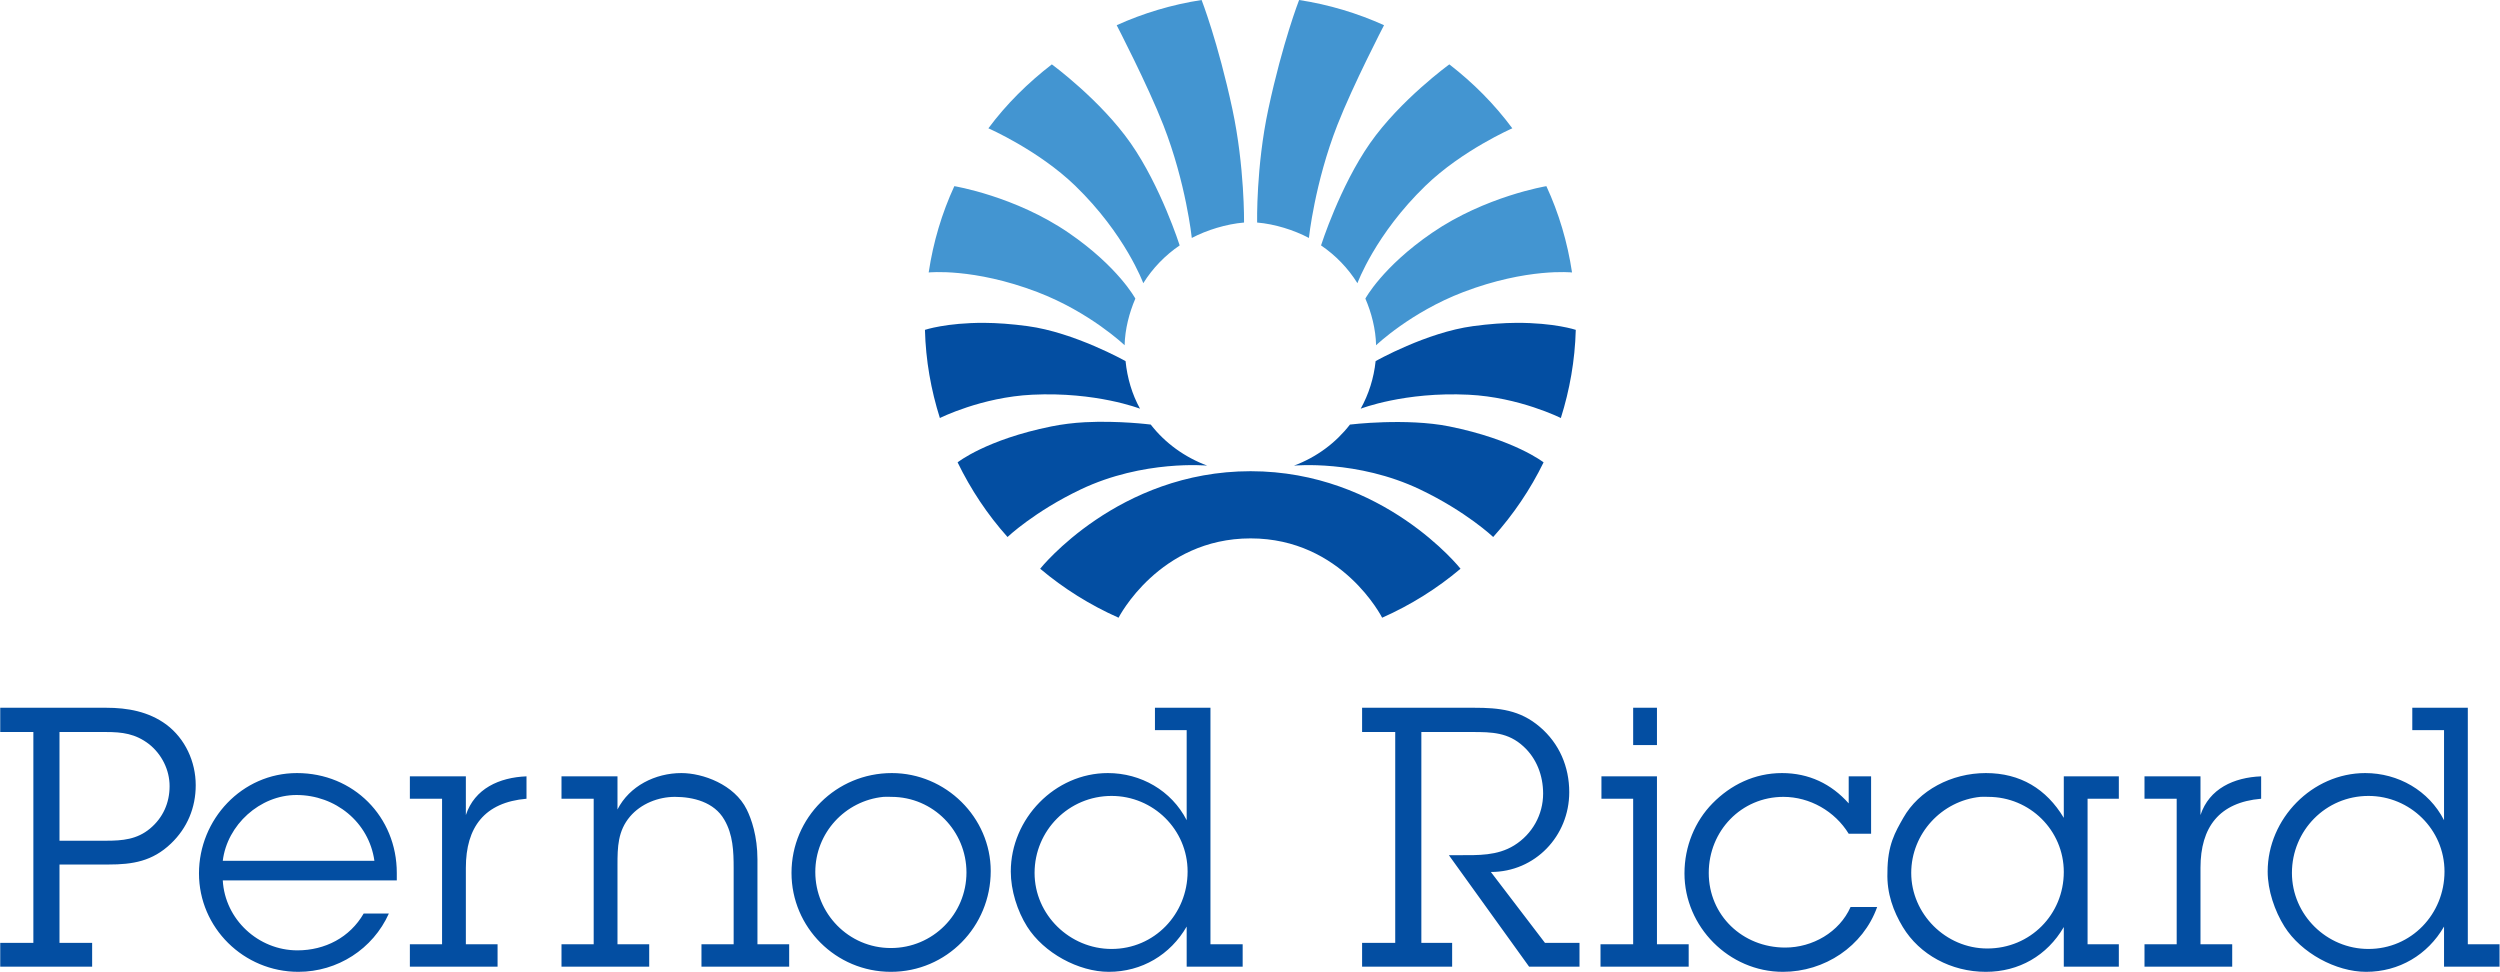
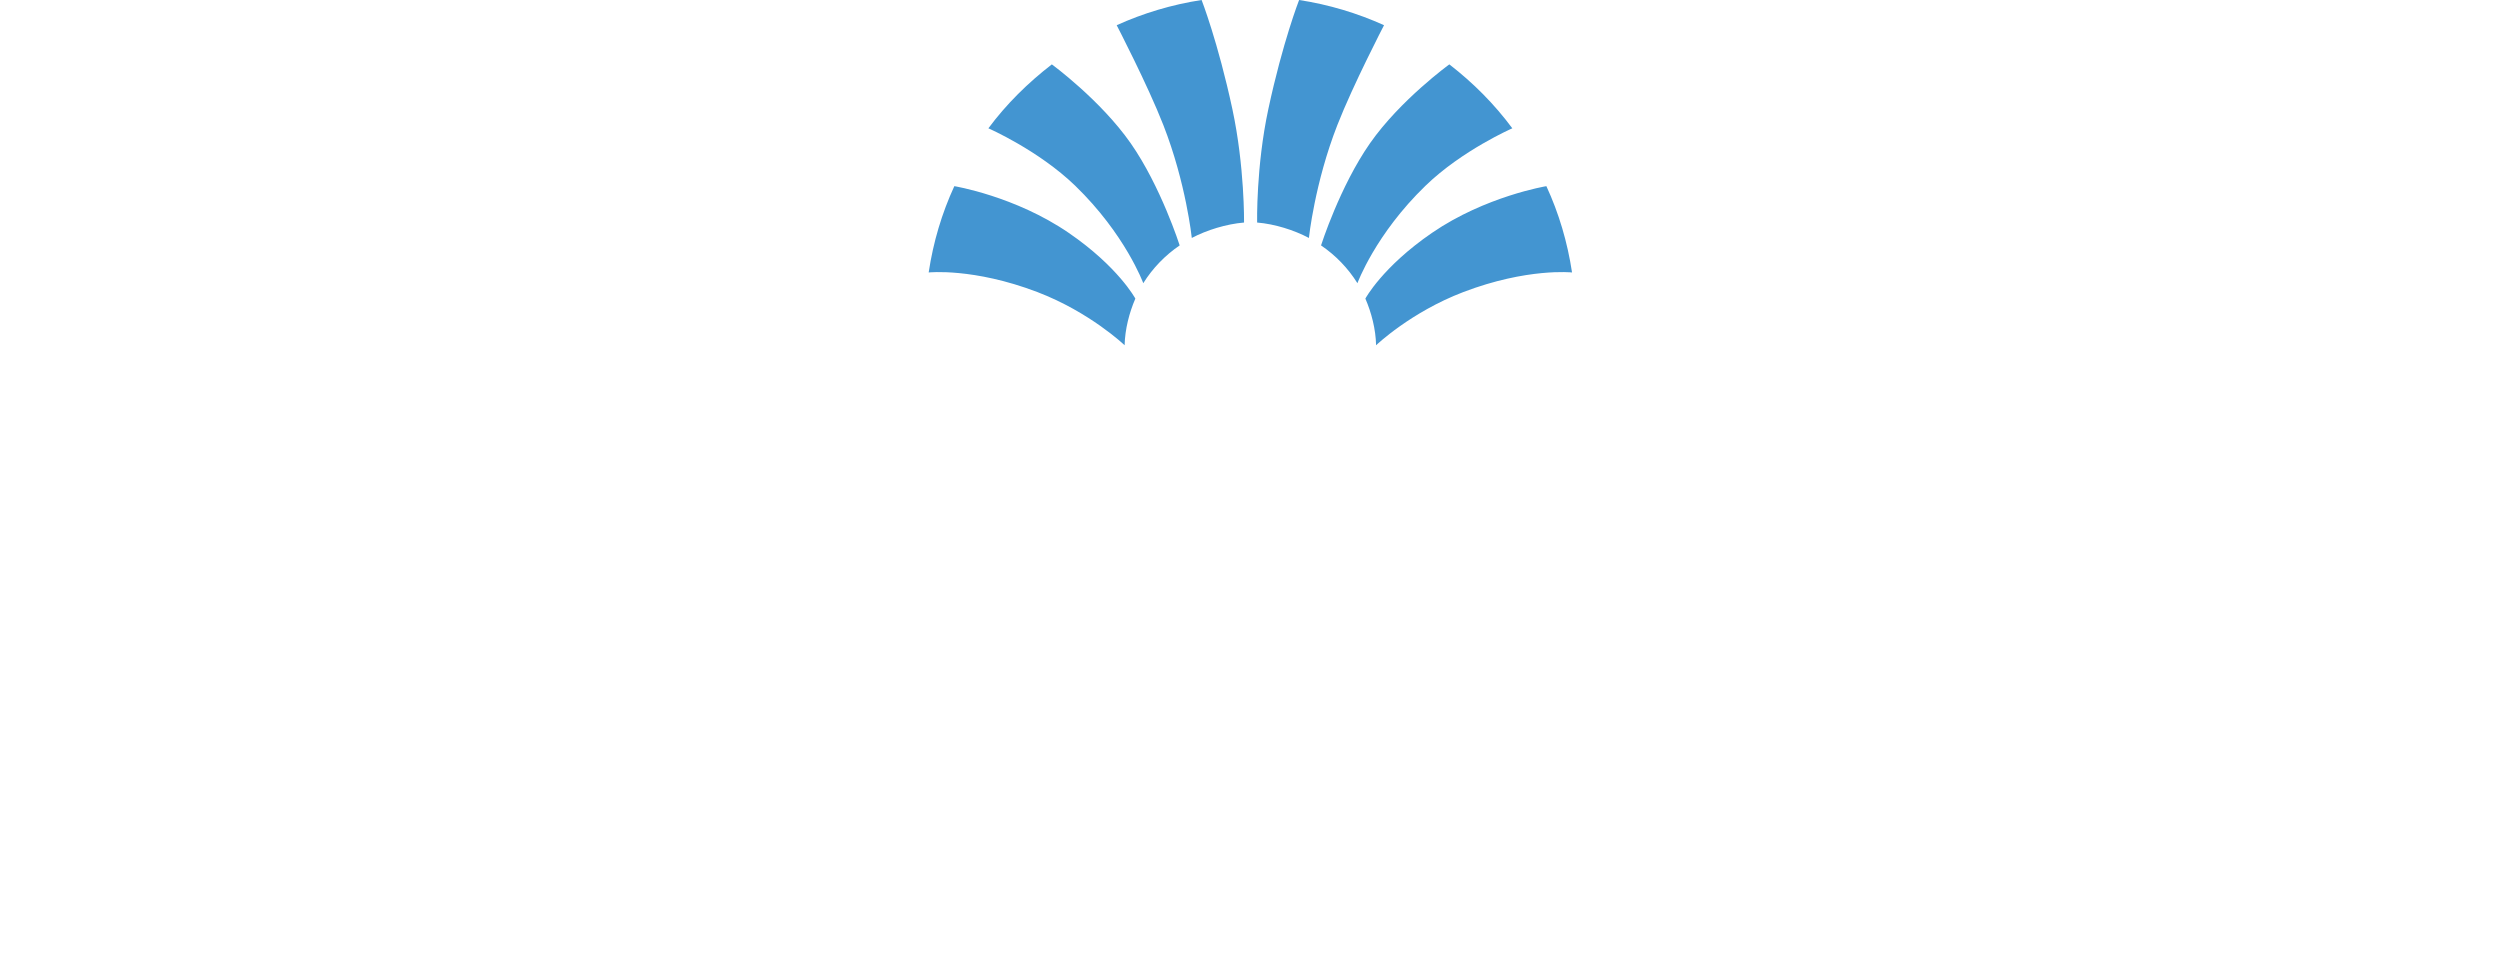
<svg xmlns="http://www.w3.org/2000/svg" version="1.0" width="1024" height="398" viewBox="0 0 167.421 65.084" id="svg4896">
  <defs id="defs4898" />
  <g transform="translate(-291.289,-499.82)" id="layer1">
    <path d="M 80.469,0 C 78.474,0.306 76.559,0.885 74.781,1.688 C 74.781,1.688 76.856,5.69 77.906,8.375 C 79.428,12.262 79.812,15.938 79.812,15.938 C 80.813,15.41 82.127,15.004 83.312,14.906 C 83.312,14.906 83.357,11.168 82.531,7.312 C 81.565,2.809 80.469,0 80.469,0 z M 87,0 C 87,0 85.902,2.809 84.938,7.312 C 84.111,11.168 84.188,14.906 84.188,14.906 C 85.374,15.004 86.659,15.41 87.656,15.938 C 87.656,15.938 88.041,12.262 89.562,8.375 C 90.612,5.69 92.687,1.688 92.688,1.688 C 90.911,0.885 88.995,0.306 87,0 z M 70.438,4.312 C 68.835,5.549 67.391,6.973 66.188,8.594 C 66.187,8.594 69.541,10.061 72,12.438 C 75.362,15.693 76.562,18.969 76.562,18.969 C 77.184,17.97 78.024,17.101 79,16.438 C 79,16.438 77.741,12.491 75.719,9.594 C 73.695,6.696 70.438,4.312 70.438,4.312 z M 97.062,4.312 C 97.062,4.312 93.775,6.696 91.75,9.594 C 89.725,12.491 88.469,16.438 88.469,16.438 C 89.445,17.101 90.285,17.97 90.906,18.969 C 90.906,18.969 92.102,15.693 95.469,12.438 C 97.924,10.061 101.281,8.594 101.281,8.594 C 100.079,6.973 98.663,5.549 97.062,4.312 z M 63.906,12.469 C 63.072,14.277 62.494,16.215 62.188,18.25 C 62.188,18.25 65.18,17.927 69.469,19.562 C 72.994,20.909 75.312,23.125 75.312,23.125 C 75.339,22.039 75.624,20.945 76.031,20 C 76.031,20 74.895,17.878 71.562,15.594 C 67.984,13.14 63.906,12.469 63.906,12.469 z M 103.562,12.469 C 103.562,12.469 99.486,13.14 95.906,15.594 C 92.576,17.878 91.438,20 91.438,20 C 91.846,20.945 92.131,22.039 92.156,23.125 C 92.156,23.125 94.471,20.909 98,19.562 C 102.289,17.927 105.281,18.25 105.281,18.25 C 104.974,16.215 104.398,14.277 103.562,12.469 z" transform="translate(291.289,499.82)" id="path4850" style="fill:#4395d1;fill-opacity:1;fill-rule:nonzero;stroke:none" />
-     <path d="M 65.906,21.625 C 63.362,21.614 61.938,22.094 61.938,22.094 C 61.991,24.151 62.346,26.124 62.938,28 C 62.937,28 65.725,26.601 69.125,26.438 C 73.411,26.231 76.344,27.375 76.344,27.375 C 75.812,26.416 75.491,25.326 75.375,24.188 C 75.375,24.188 71.951,22.264 68.812,21.844 C 67.727,21.698 66.754,21.629 65.906,21.625 z M 101.562,21.625 C 100.714,21.629 99.742,21.698 98.656,21.844 C 95.519,22.264 92.125,24.188 92.125,24.188 C 92.007,25.326 91.659,26.416 91.125,27.375 C 91.125,27.375 94.058,26.231 98.344,26.438 C 101.744,26.601 104.531,28 104.531,28 C 105.123,26.124 105.476,24.151 105.531,22.094 C 105.531,22.094 104.107,21.614 101.562,21.625 z M 72.656,28.281 C 71.898,28.321 71.127,28.417 70.406,28.562 C 66.039,29.444 64.125,30.969 64.125,30.969 C 65.011,32.791 66.129,34.472 67.469,35.969 C 67.469,35.969 69.268,34.261 72.375,32.781 C 76.579,30.779 80.844,31.188 80.844,31.188 C 79.339,30.627 78.021,29.676 77.062,28.438 C 77.062,28.438 74.932,28.163 72.656,28.281 z M 92.656,28.281 C 91.355,28.321 90.406,28.438 90.406,28.438 C 89.446,29.676 88.161,30.627 86.656,31.188 C 86.656,31.188 90.891,30.779 95.094,32.781 C 98.2,34.261 100,35.969 100,35.969 C 101.344,34.472 102.487,32.791 103.375,30.969 C 103.375,30.969 101.43,29.444 97.062,28.562 C 95.62,28.272 93.957,28.241 92.656,28.281 z M 83.75,31.562 C 74.861,31.562 69.656,38.094 69.656,38.094 C 71.233,39.424 72.995,40.525 74.906,41.375 C 74.906,41.375 77.616,36.062 83.75,36.062 C 89.884,36.062 92.562,41.375 92.562,41.375 C 94.475,40.525 96.24,39.424 97.812,38.094 C 97.813,38.094 92.64,31.562 83.75,31.562 z M 0,47.406 L 0,49.031 L 2.219,49.031 L 2.219,63.156 L 0,63.156 L 0,64.75 L 6.156,64.75 L 6.156,63.156 L 3.969,63.156 L 3.969,57.906 L 7.25,57.906 C 8.877,57.906 10.197,57.689 11.438,56.5 C 12.53,55.456 13.094,54.097 13.094,52.594 C 13.094,51.015 12.387,49.477 11.125,48.531 C 9.935,47.657 8.526,47.406 7.094,47.406 L 0,47.406 z M 77.344,47.406 L 77.344,48.906 L 79.469,48.906 L 79.469,54.938 C 78.45,52.947 76.396,51.781 74.188,51.781 C 70.644,51.781 67.688,54.833 67.688,58.375 C 67.688,59.638 68.125,61.019 68.781,62.062 C 69.898,63.833 72.235,65.094 74.25,65.094 C 76.458,65.094 78.376,63.956 79.469,62.062 L 79.469,64.75 L 83.219,64.75 L 83.219,63.25 L 81.062,63.25 L 81.062,47.406 L 77.344,47.406 z M 91.219,47.406 L 91.219,49.031 L 93.438,49.031 L 93.438,63.156 L 91.219,63.156 L 91.219,64.75 L 97.25,64.75 L 97.25,63.156 L 95.188,63.156 L 95.188,49.031 L 98.594,49.031 C 99.905,49.031 101.011,49.055 102.031,50 C 102.905,50.799 103.344,51.944 103.344,53.156 C 103.344,54.566 102.621,55.871 101.406,56.625 C 100.267,57.328 98.999,57.281 97.688,57.281 L 97.031,57.281 L 102.406,64.75 L 105.781,64.75 L 105.781,63.156 L 103.469,63.156 L 99.844,58.406 C 102.805,58.406 105.094,55.999 105.094,53.062 C 105.094,51.362 104.434,49.804 103.125,48.688 C 101.791,47.546 100.391,47.406 98.719,47.406 L 91.219,47.406 z M 109.375,47.406 L 109.375,49.906 L 110.969,49.906 L 110.969,47.406 L 109.375,47.406 z M 161.562,47.406 L 161.562,48.906 L 163.688,48.906 L 163.688,54.938 C 162.669,52.947 160.614,51.781 158.406,51.781 C 154.864,51.781 151.875,54.833 151.875,58.375 C 151.875,59.638 152.345,61.019 153,62.062 C 154.117,63.833 156.454,65.094 158.469,65.094 C 160.676,65.094 162.595,63.956 163.688,62.062 L 163.688,64.75 L 167.406,64.75 L 167.406,63.25 L 165.281,63.25 L 165.281,47.406 L 161.562,47.406 z M 3.969,49.031 L 7.062,49.031 C 8.18,49.031 9.046,49.139 9.969,49.844 C 10.817,50.52 11.344,51.564 11.344,52.656 C 11.344,53.772 10.905,54.773 10.031,55.5 C 9.158,56.227 8.186,56.312 7.094,56.312 L 3.969,56.312 L 3.969,49.031 z M 19.875,51.781 C 16.187,51.781 13.312,54.885 13.312,58.5 C 13.312,62.141 16.305,65.094 19.969,65.094 C 22.591,65.094 24.965,63.566 26.031,61.188 L 24.344,61.188 C 23.421,62.79 21.754,63.656 19.906,63.656 C 17.286,63.656 15.051,61.587 14.906,58.969 L 26.562,58.969 L 26.562,58.469 C 26.563,54.706 23.661,51.781 19.875,51.781 z M 45.625,51.781 C 43.879,51.781 42.145,52.643 41.344,54.219 L 41.344,52 L 37.594,52 L 37.594,53.5 L 39.75,53.5 L 39.75,63.25 L 37.594,63.25 L 37.594,64.75 L 43.469,64.75 L 43.469,63.25 L 41.344,63.25 L 41.344,57.938 C 41.344,56.749 41.363,55.659 42.188,54.688 C 42.916,53.836 44.072,53.375 45.188,53.375 C 46.403,53.375 47.821,53.718 48.5,54.906 C 49.083,55.903 49.125,57.016 49.125,58.156 L 49.125,63.25 L 46.969,63.25 L 46.969,64.75 L 52.844,64.75 L 52.844,63.25 L 50.719,63.25 L 50.719,57.562 C 50.719,56.009 50.315,54.851 50,54.219 C 49.174,52.544 47.057,51.781 45.625,51.781 z M 59.719,51.781 C 56.004,51.781 53,54.756 53,58.469 C 53,62.109 55.966,65.094 59.656,65.094 C 63.393,65.094 66.344,62.057 66.344,58.344 C 66.344,54.752 63.334,51.781 59.719,51.781 z M 119.344,51.781 C 117.5,51.781 115.9,52.576 114.688,53.812 C 113.521,55.002 112.812,56.679 112.812,58.5 C 112.812,62.069 115.79,65.094 119.406,65.094 C 122.196,65.094 124.774,63.396 125.719,60.75 L 123.938,60.75 C 123.186,62.447 121.381,63.469 119.562,63.469 C 116.698,63.469 114.438,61.308 114.438,58.469 C 114.438,55.653 116.62,53.375 119.438,53.375 C 121.21,53.375 122.89,54.339 123.812,55.844 L 125.312,55.844 L 125.312,52 L 123.812,52 L 123.812,53.812 C 122.649,52.502 121.141,51.781 119.344,51.781 z M 133,51.781 C 130.695,51.781 128.511,52.938 127.469,54.781 C 126.934,55.727 126.406,56.591 126.406,58.438 C 126.356,59.845 126.808,61.05 127.438,62.094 C 128.555,63.94 130.67,65.094 133,65.094 C 135.21,65.094 137.104,64.011 138.219,62.094 L 138.219,64.75 L 141.906,64.75 L 141.906,63.25 L 139.812,63.25 L 139.812,53.5 L 141.906,53.5 L 141.906,52 L 138.219,52 L 138.219,54.781 C 137.054,52.84 135.308,51.781 133,51.781 z M 27.438,52 L 27.438,53.5 L 29.594,53.5 L 29.594,63.25 L 27.438,63.25 L 27.438,64.75 L 33.312,64.75 L 33.312,63.25 L 31.188,63.25 L 31.188,58.125 C 31.188,55.407 32.434,53.741 35.25,53.5 L 35.25,52 C 33.429,52.072 31.77,52.821 31.188,54.594 L 31.188,52 L 27.438,52 z M 107.25,52 L 107.25,53.5 L 109.375,53.5 L 109.375,63.25 L 107.188,63.25 L 107.188,64.75 L 113.094,64.75 L 113.094,63.25 L 110.969,63.25 L 110.969,52 L 107.25,52 z M 143.625,52 L 143.625,53.5 L 145.781,53.5 L 145.781,63.25 L 143.625,63.25 L 143.625,64.75 L 149.5,64.75 L 149.5,63.25 L 147.375,63.25 L 147.375,58.125 C 147.375,55.407 148.623,53.741 151.438,53.5 L 151.438,52 C 149.616,52.072 147.958,52.821 147.375,54.594 L 147.375,52 L 143.625,52 z M 19.844,53.25 C 22.44,53.25 24.697,55.06 25.062,57.656 L 14.906,57.656 C 15.197,55.254 17.392,53.25 19.844,53.25 z M 74.438,53.312 C 77.227,53.313 79.531,55.559 79.531,58.375 C 79.531,61.239 77.301,63.562 74.438,63.562 C 71.646,63.563 69.281,61.284 69.281,58.469 C 69.281,55.629 71.574,53.312 74.438,53.312 z M 158.625,53.312 C 161.415,53.313 163.719,55.559 163.719,58.375 C 163.719,61.239 161.489,63.562 158.625,63.562 C 155.833,63.563 153.5,61.284 153.5,58.469 C 153.5,55.629 155.76,53.312 158.625,53.312 z M 59.156,53.375 C 59.328,53.358 59.512,53.375 59.688,53.375 C 62.502,53.375 64.719,55.67 64.719,58.438 C 64.719,61.229 62.471,63.5 59.656,63.5 C 56.816,63.5 54.594,61.174 54.594,58.406 C 54.594,55.791 56.586,53.633 59.156,53.375 z M 132.625,53.375 C 132.797,53.358 132.98,53.375 133.156,53.375 C 135.946,53.375 138.219,55.616 138.219,58.406 C 138.219,61.246 135.982,63.531 133.094,63.531 C 130.304,63.531 128,61.212 128,58.469 C 128,55.83 130.05,53.636 132.625,53.375 z" transform="translate(291.289,499.82)" id="path4862" style="fill:#034ea2;fill-opacity:1;fill-rule:nonzero;stroke:none" />
  </g>
</svg>